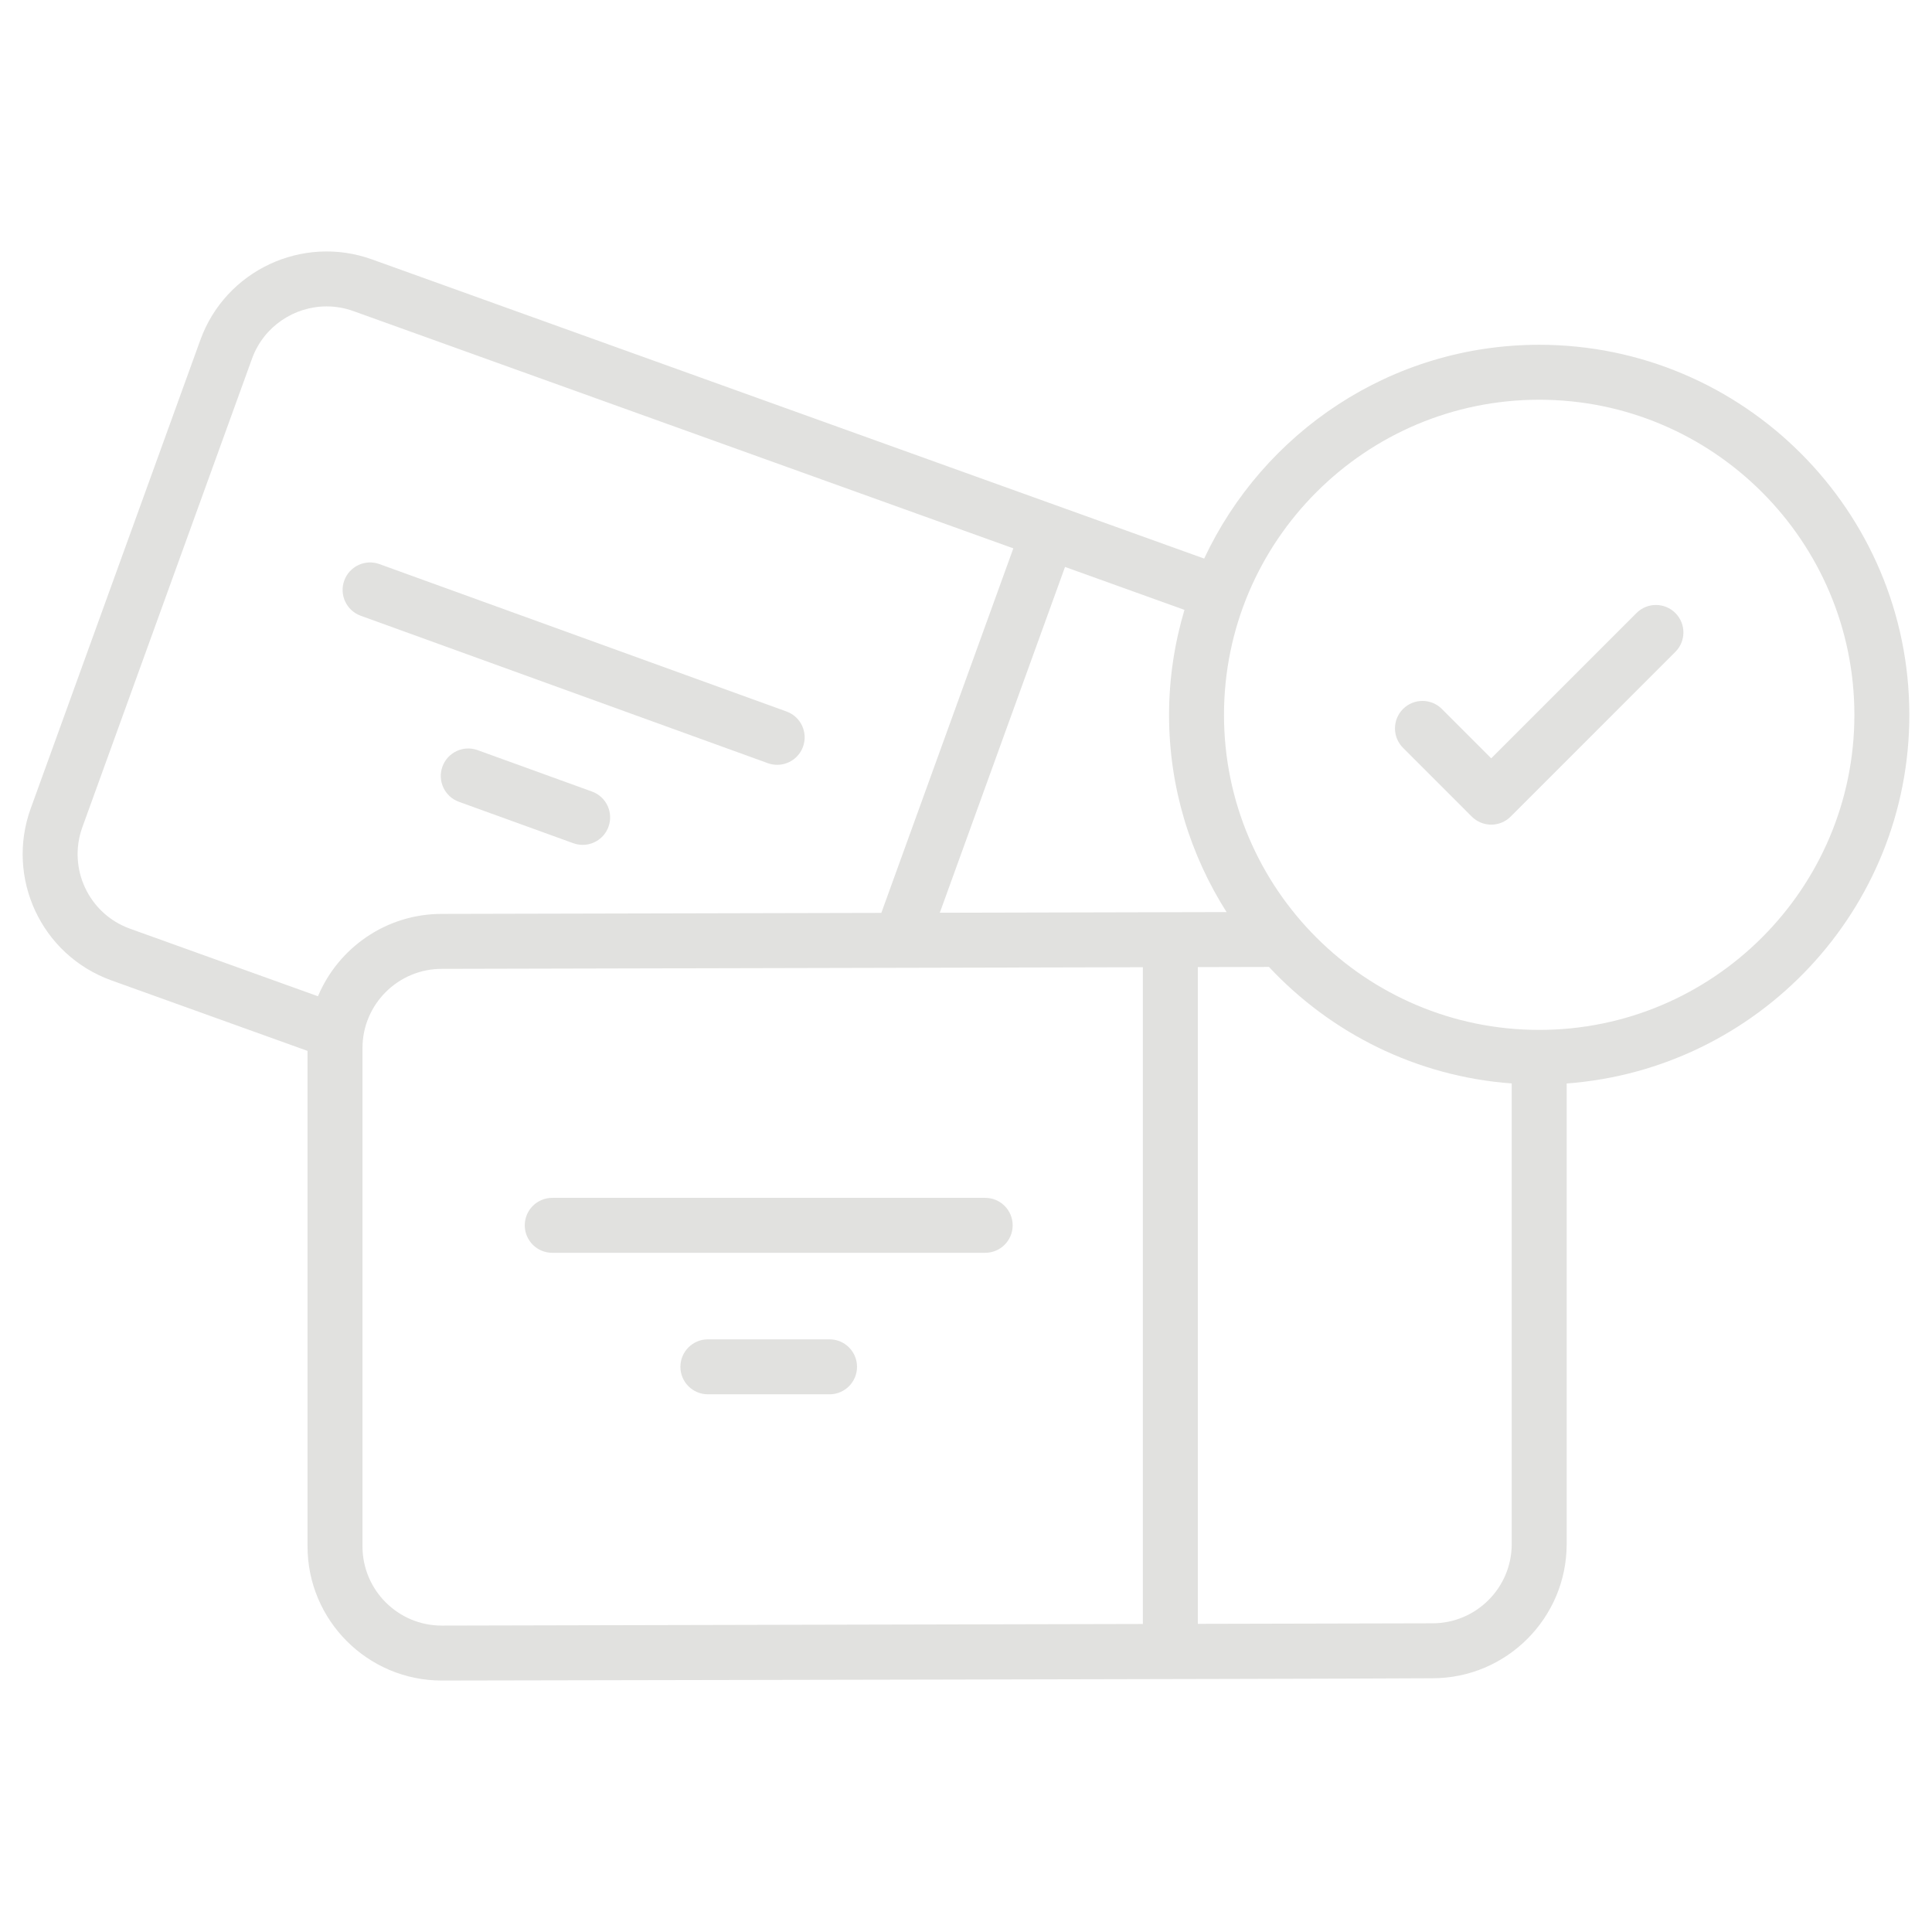
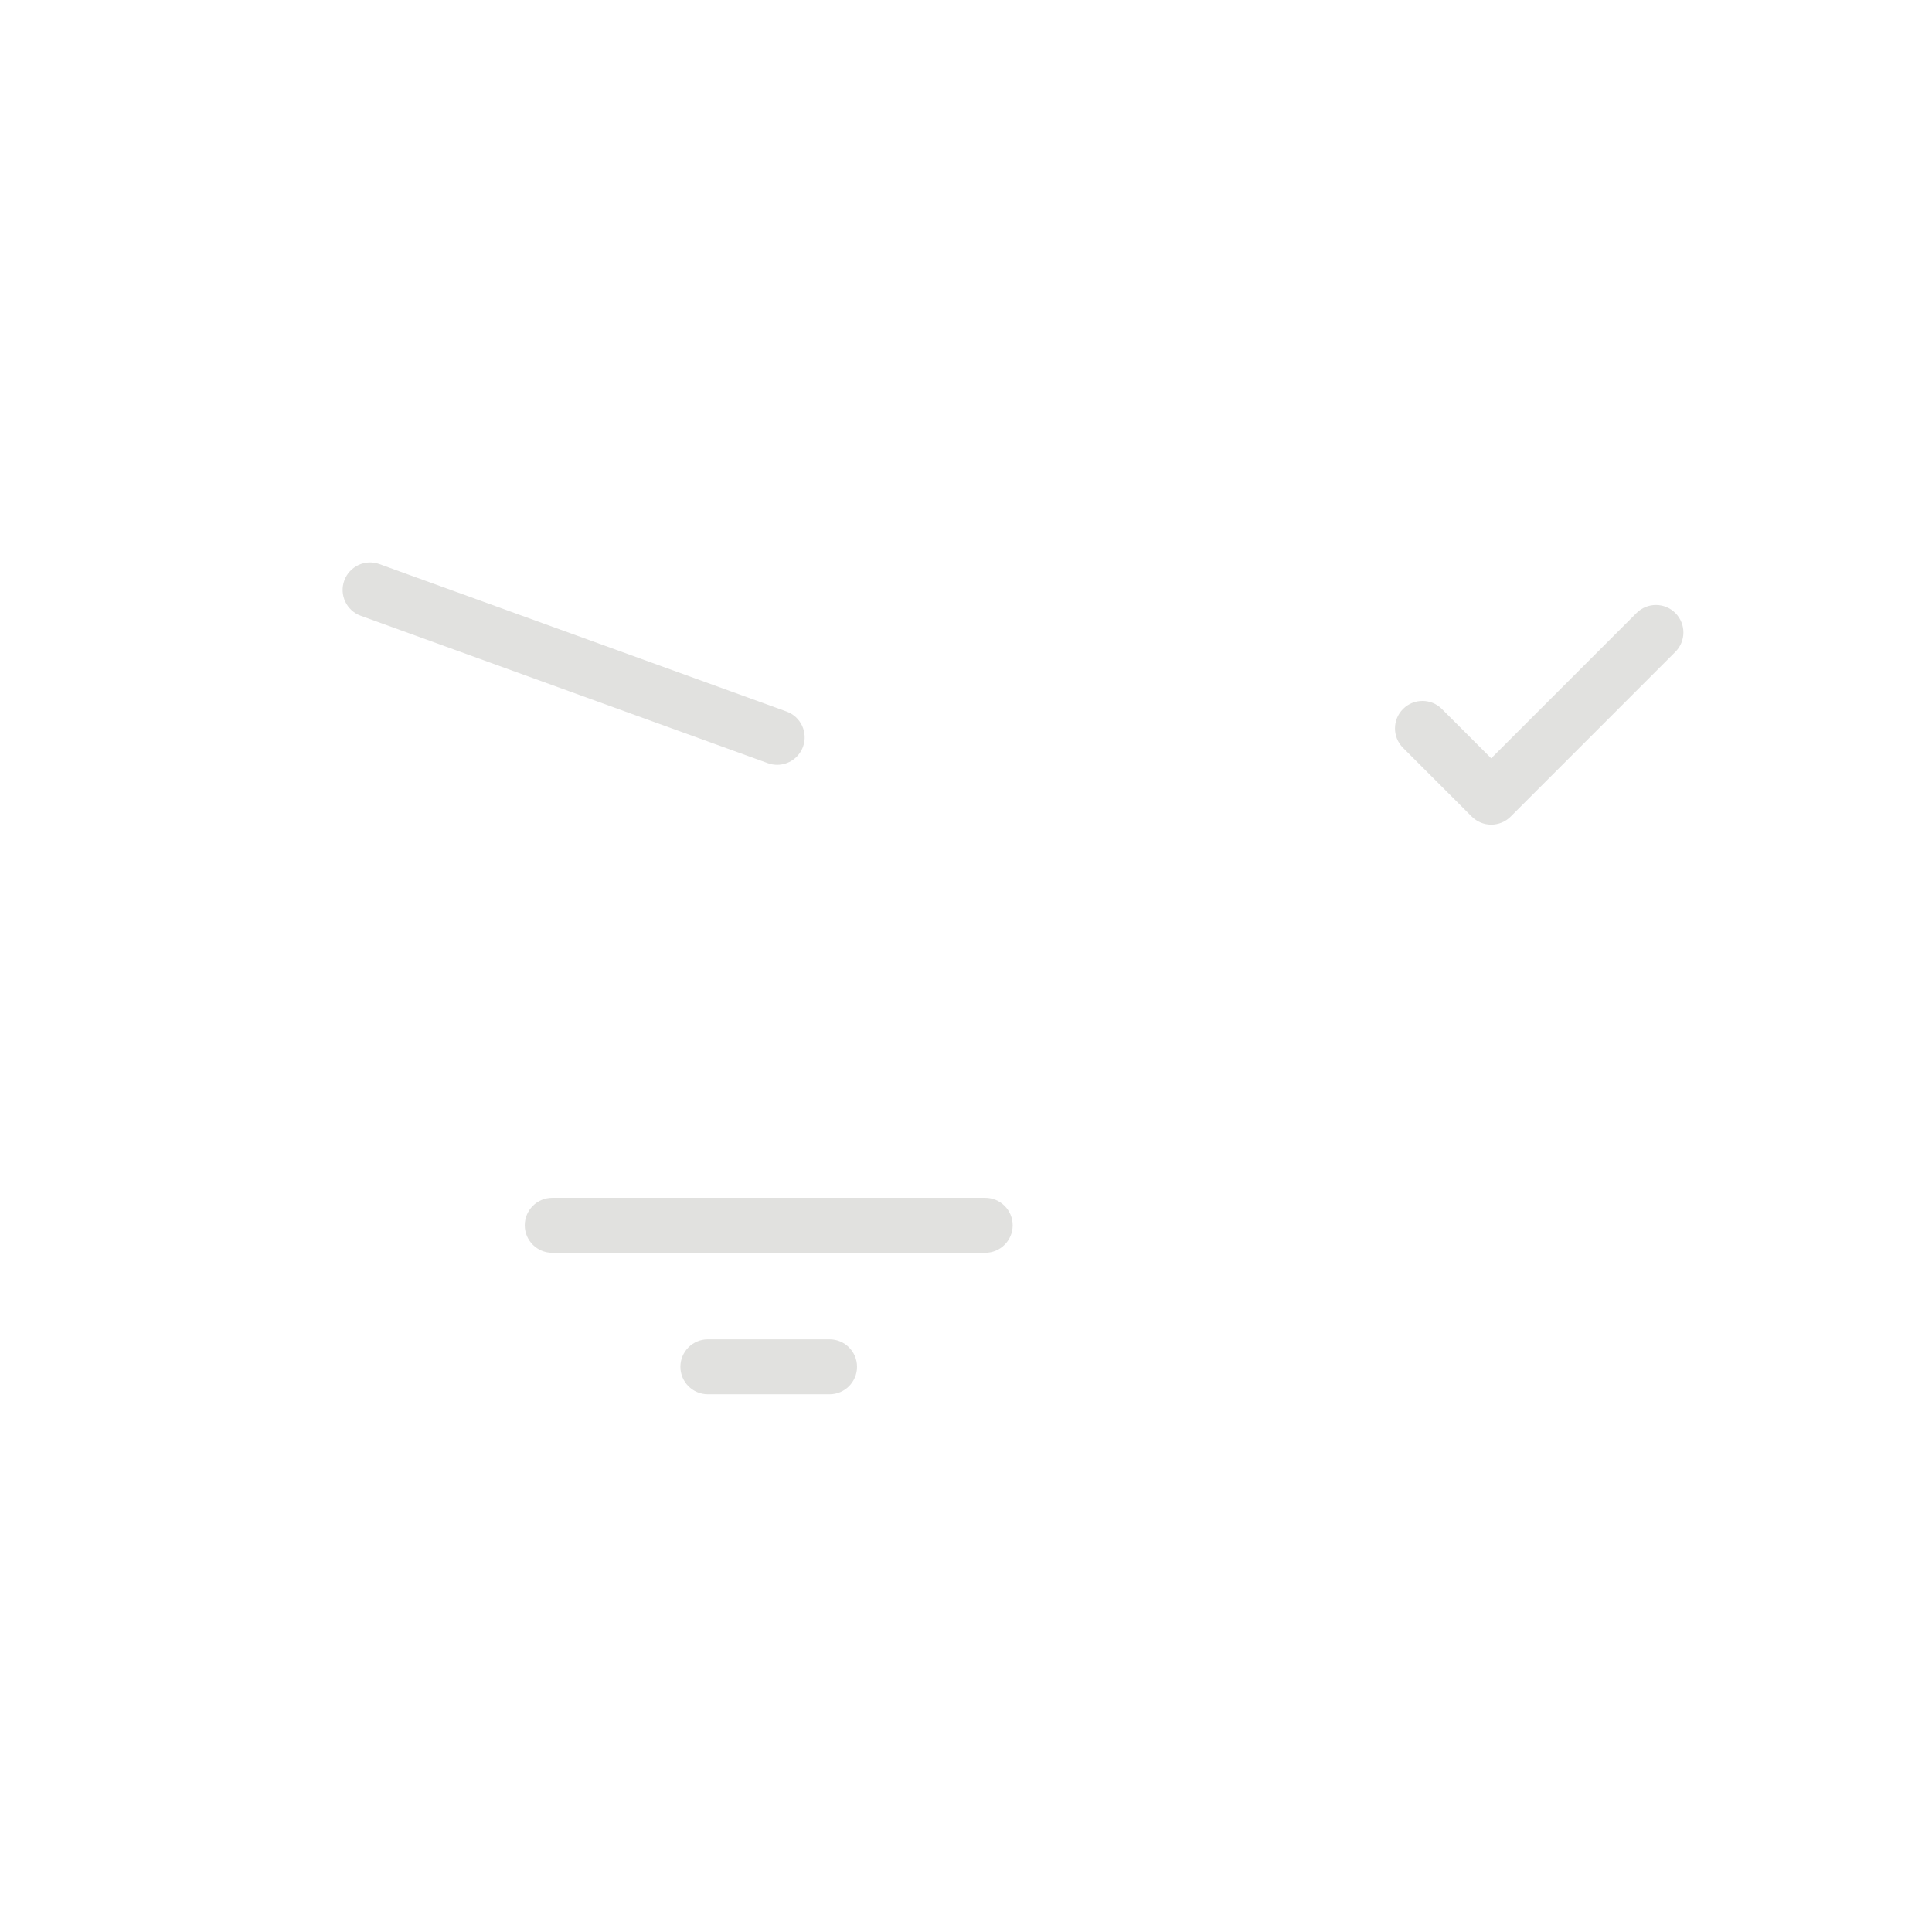
<svg xmlns="http://www.w3.org/2000/svg" width="201" height="201" viewBox="0 0 201 201" fill="none">
  <path d="M37.53 64.062L79.884 79.399C80.205 79.516 80.534 79.57 80.857 79.57C82.026 79.57 83.124 78.848 83.544 77.685C84.082 76.2 83.314 74.562 81.83 74.024L39.476 58.687C37.992 58.146 36.352 58.918 35.815 60.401C35.278 61.887 36.045 63.525 37.53 64.062Z" fill="#E1E1DF" />
-   <path d="M61.592 82.352L49.689 78.042C48.208 77.502 46.566 78.273 46.029 79.756C45.491 81.241 46.258 82.879 47.743 83.417L59.646 87.727C59.967 87.844 60.296 87.898 60.619 87.898C61.788 87.898 62.886 87.176 63.306 86.013C63.844 84.528 63.077 82.89 61.592 82.352Z" fill="#E1E1DF" />
  <path d="M102.498 124.622H57.453C55.874 124.622 54.594 125.902 54.594 127.48C54.594 129.058 55.874 130.338 57.453 130.338H102.498C104.077 130.338 105.356 129.058 105.356 127.48C105.356 125.902 104.077 124.622 102.498 124.622Z" fill="#E1E1DF" />
  <path d="M86.305 139.342H73.645C72.066 139.342 70.787 140.623 70.787 142.201C70.787 143.779 72.066 145.059 73.645 145.059H86.305C87.884 145.059 89.163 143.779 89.163 142.201C89.163 140.623 87.884 139.342 86.305 139.342Z" fill="#E1E1DF" />
-   <path d="M160.133 35.87C144.716 35.87 131.424 44.997 125.278 58.113L38.722 26.994C31.482 24.376 23.465 28.13 20.846 35.365L3.195 84.113C0.589 91.305 4.253 99.341 11.572 101.99L31.995 109.332V160.882C31.995 168.579 38.256 174.839 45.96 174.839C62.216 174.802 132.77 174.692 149.041 174.601C156.734 174.598 162.992 168.337 162.992 160.643V112.721C182.892 111.249 198.642 94.637 198.642 74.378C198.643 53.144 181.368 35.87 160.133 35.87ZM127.607 94.891L97.775 94.96L110.803 58.983L123.227 63.45C122.198 66.918 121.625 70.58 121.625 74.378C121.624 81.922 123.839 88.945 127.607 94.891ZM8.569 86.059L26.22 37.312C27.433 33.964 30.604 31.878 33.978 31.878C34.91 31.878 35.856 32.036 36.782 32.371L105.424 57.049L91.691 94.975L45.954 95.08C40.167 95.08 35.193 98.62 33.08 103.648L13.512 96.614C9.211 95.055 7.025 90.326 8.569 86.059ZM45.953 169.122C41.409 169.122 37.712 165.426 37.712 160.882V109.037C37.712 104.493 41.409 100.797 45.96 100.797L118.902 100.628V168.954L45.953 169.122ZM149.034 168.884H149.028L124.619 168.941V100.615L132.022 100.598C138.444 107.471 147.331 111.985 157.275 112.721V160.643C157.275 165.188 153.578 168.884 149.034 168.884ZM160.133 107.149C142.052 107.149 127.341 92.449 127.341 74.378C127.341 56.296 142.052 41.587 160.133 41.587C178.215 41.587 192.925 56.296 192.925 74.378C192.925 92.449 178.215 107.149 160.133 107.149Z" fill="#E1E1DF" />
  <path d="M170.257 63.777L155.142 78.894L150.01 73.76C148.894 72.643 147.084 72.643 145.967 73.76C144.851 74.876 144.851 76.685 145.966 77.802L153.12 84.957C153.657 85.493 154.384 85.795 155.143 85.795C155.901 85.795 156.628 85.493 157.164 84.957L174.3 67.819C175.416 66.703 175.416 64.894 174.3 63.777C173.183 62.661 171.372 62.661 170.257 63.777Z" fill="#E1E1DF" />
</svg>